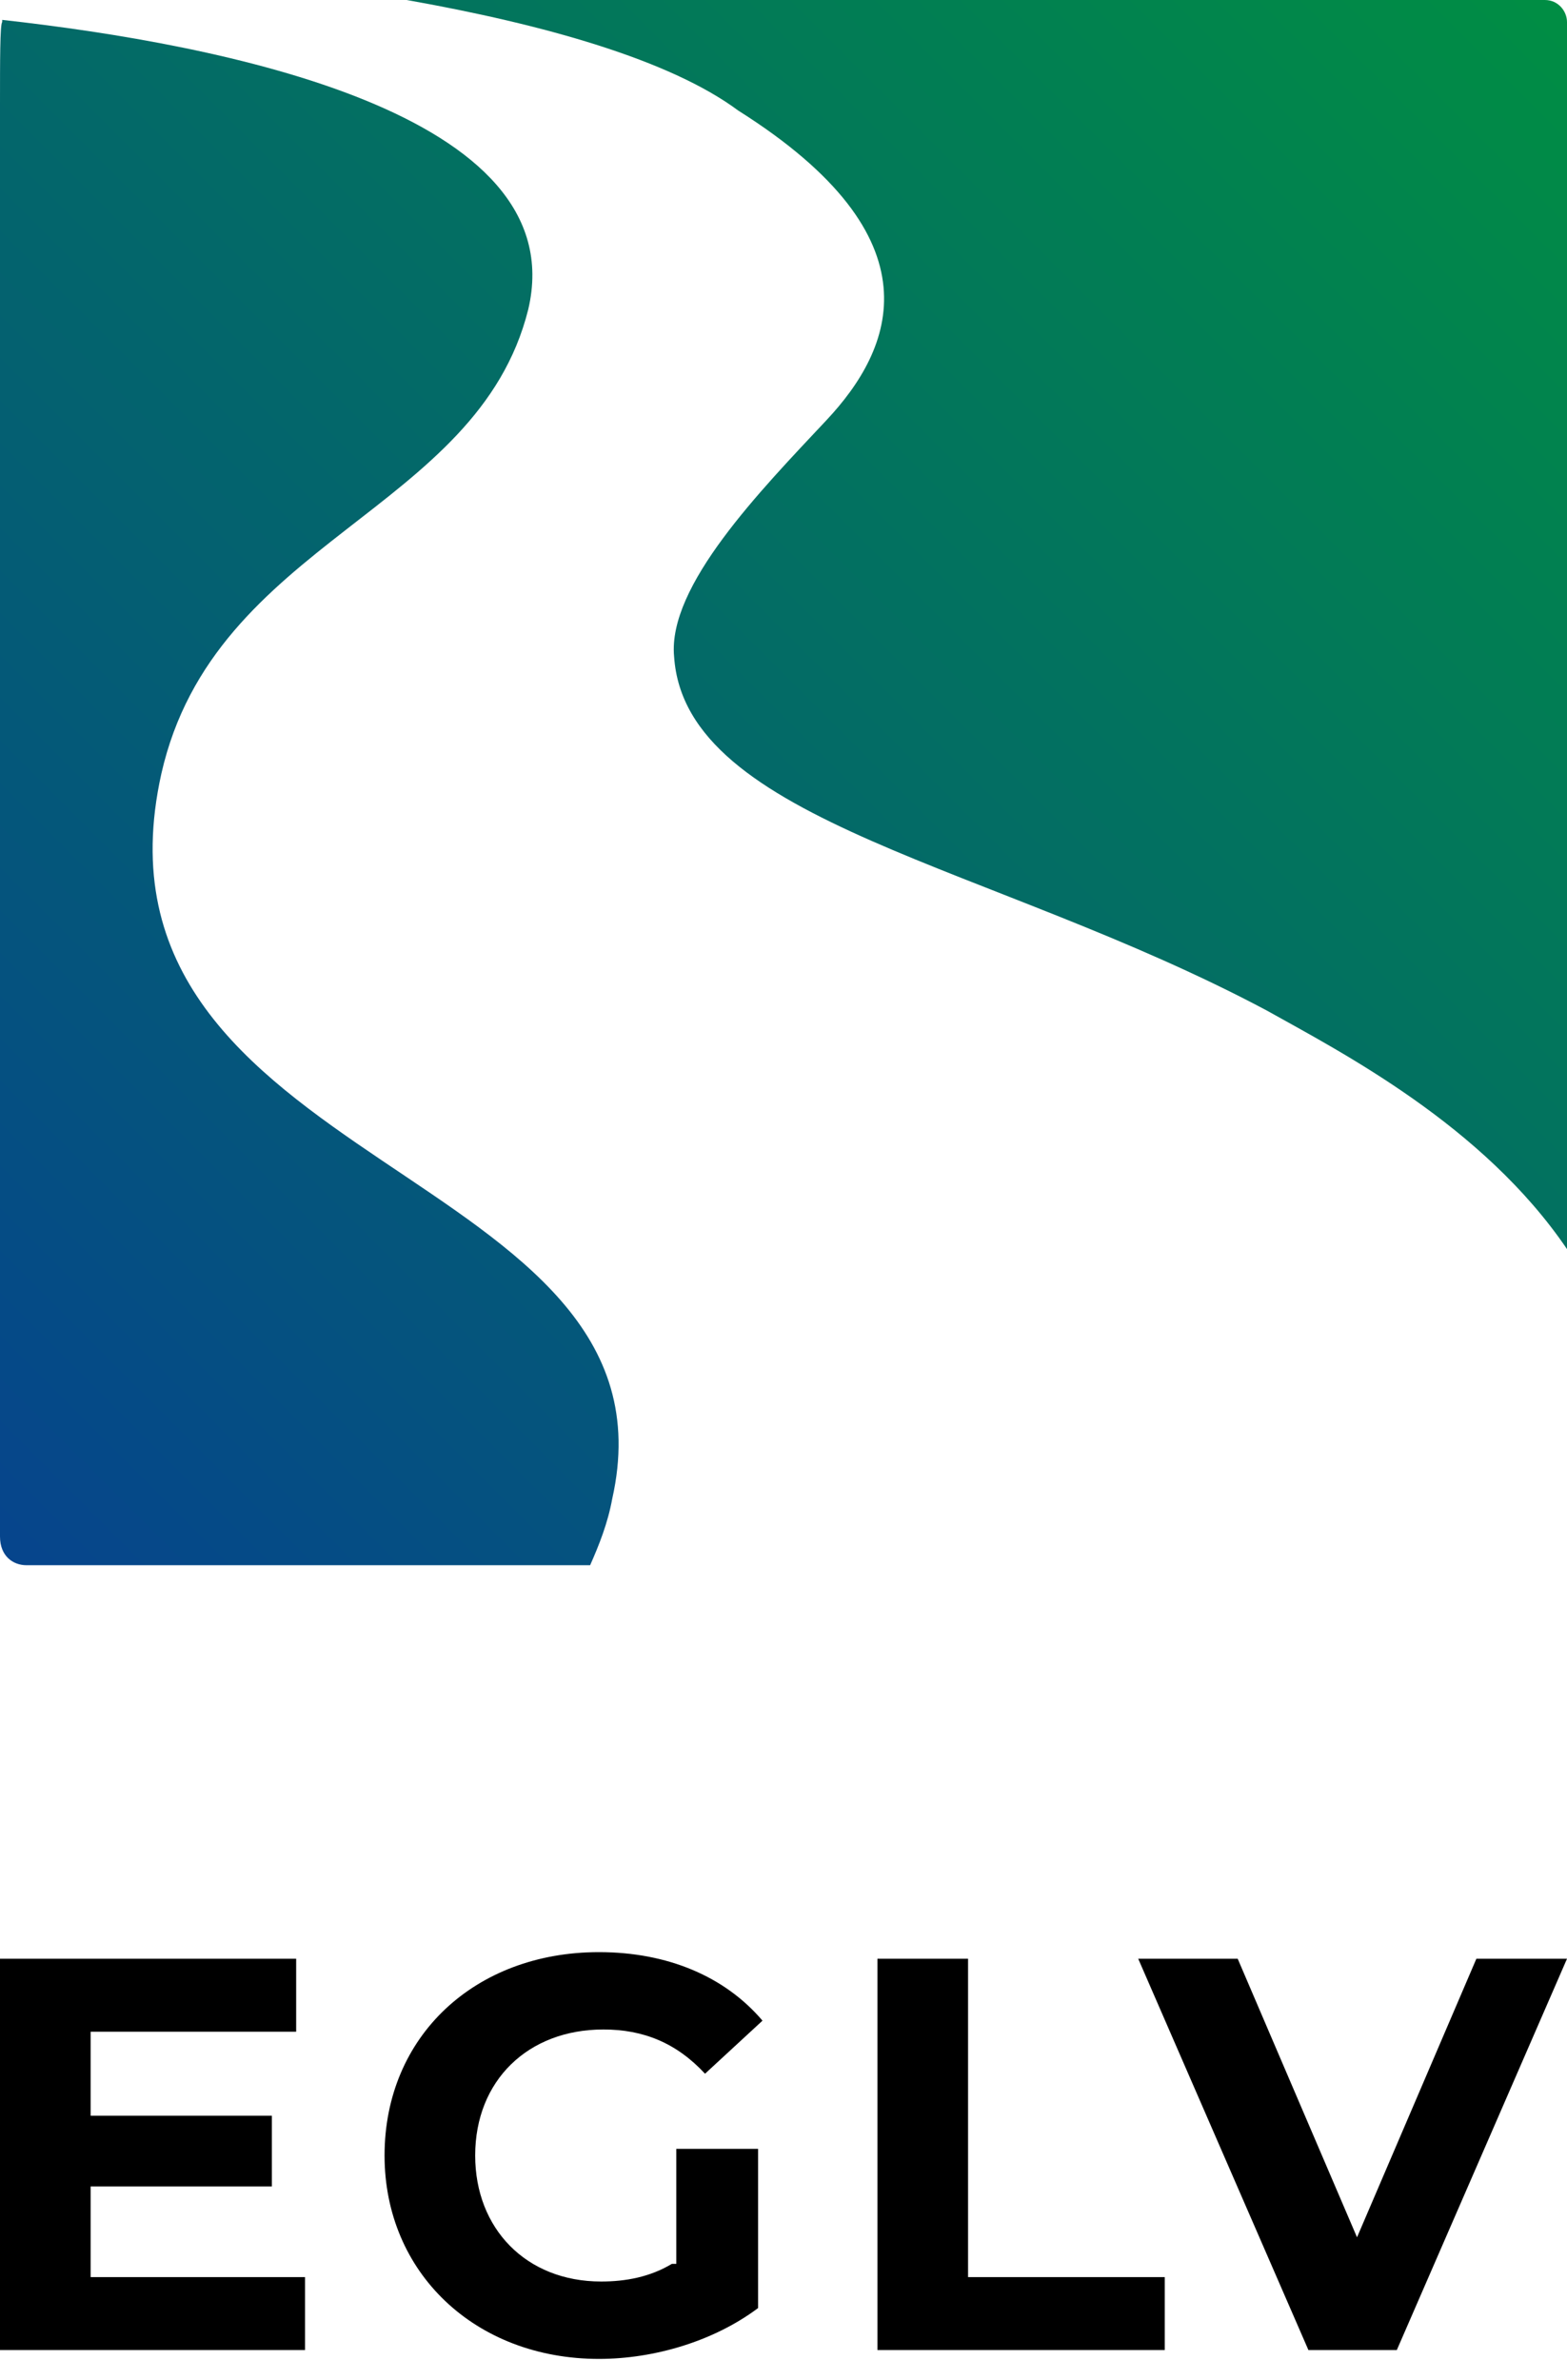
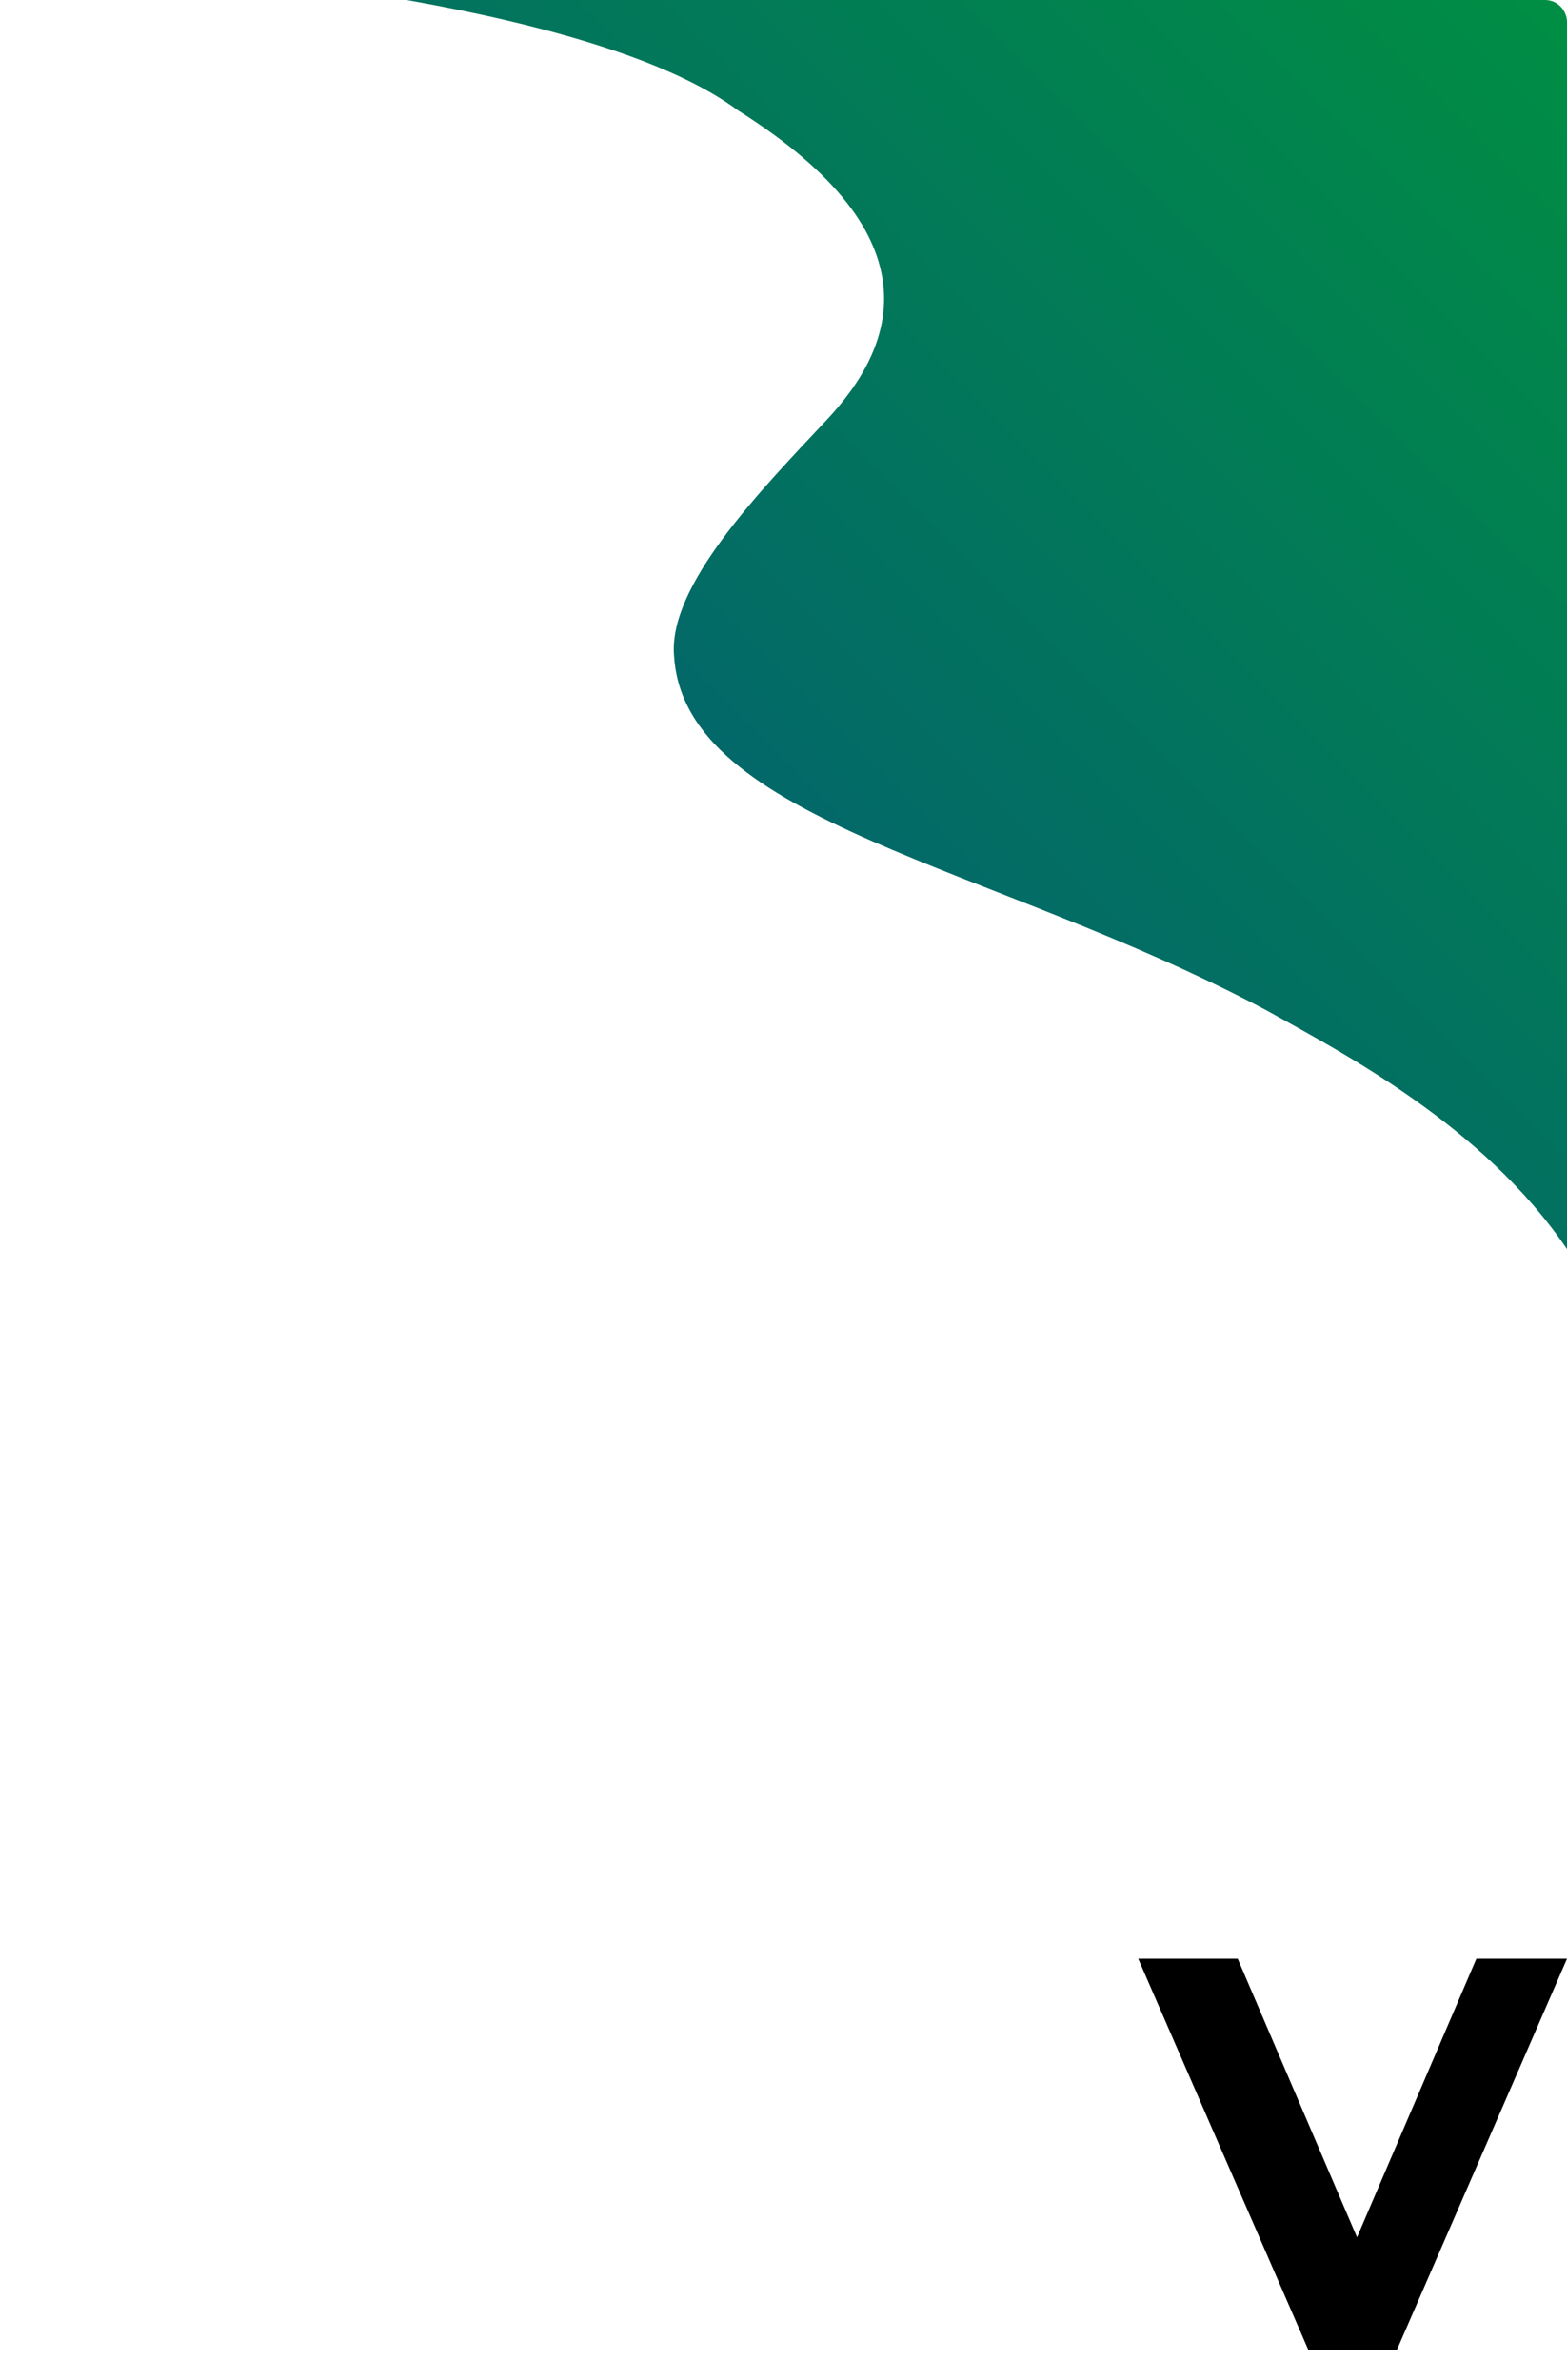
<svg xmlns="http://www.w3.org/2000/svg" width="54" height="82" viewBox="0 0 54 82" fill="none">
-   <path d="M3.123 78.449V75.326H9.368V72.889H3.123V69.995H10.206V67.481H0V80.962H10.511V78.449H3.123Z" fill="black" />
-   <path d="M23.154 77.992C22.392 78.449 21.554 78.601 20.716 78.601C18.127 78.601 16.375 76.773 16.375 74.26C16.375 71.67 18.203 69.918 20.793 69.918C22.164 69.918 23.306 70.375 24.296 71.442L26.276 69.614C24.982 68.091 23.001 67.253 20.64 67.253C16.375 67.253 13.252 70.147 13.252 74.26C13.252 78.296 16.375 81.267 20.64 81.267C22.544 81.267 24.601 80.657 26.124 79.515V74.031H23.306V77.992H23.154Z" fill="black" />
-   <path d="M30.237 80.962H40.139V78.449H33.36V67.481H30.237V80.962Z" fill="black" />
  <path d="M50.877 67.481L46.764 77.078L42.652 67.481H39.224L45.089 80.962H48.135L54 67.481H50.877Z" fill="black" />
  <path d="M54 43.033C54 28.028 54 1.219 54 0.762C54 0.381 53.695 0 53.238 0H14.014C18.736 0.838 23.078 2.056 25.439 3.808C32.446 8.226 30.77 12.034 28.485 14.471C26.2 16.908 23.001 20.183 23.23 22.621C23.611 28.333 34.197 29.78 43.642 34.807C46.231 36.254 51.106 38.767 54 43.033Z" fill="url(#paint0_linear)" />
-   <path d="M0 3.58V7.693V8.911V12.415V40.748V52.934C0 53.619 0.457 53.924 0.914 53.924H20.336C20.64 53.239 20.945 52.477 21.097 51.639C23.687 40.138 2.513 40.367 5.56 26.657C7.388 18.584 16.451 17.67 18.203 10.663C19.803 3.884 7.616 1.523 0.076 0.685V0.762C-1.1633e-06 0.838 0 2.133 0 3.58Z" fill="url(#paint1_linear)" />
  <defs>
    <linearGradient id="paint0_linear" x1="-0.736" y1="56.258" x2="56.387" y2="-0.865" gradientUnits="userSpaceOnUse">
      <stop stop-color="#06428F" />
      <stop offset="1" stop-color="#009041" />
    </linearGradient>
    <linearGradient id="paint1_linear" x1="-9.723" y1="47.271" x2="47.4" y2="-9.852" gradientUnits="userSpaceOnUse">
      <stop stop-color="#06428F" />
      <stop offset="1" stop-color="#009041" />
    </linearGradient>
  </defs>
</svg>